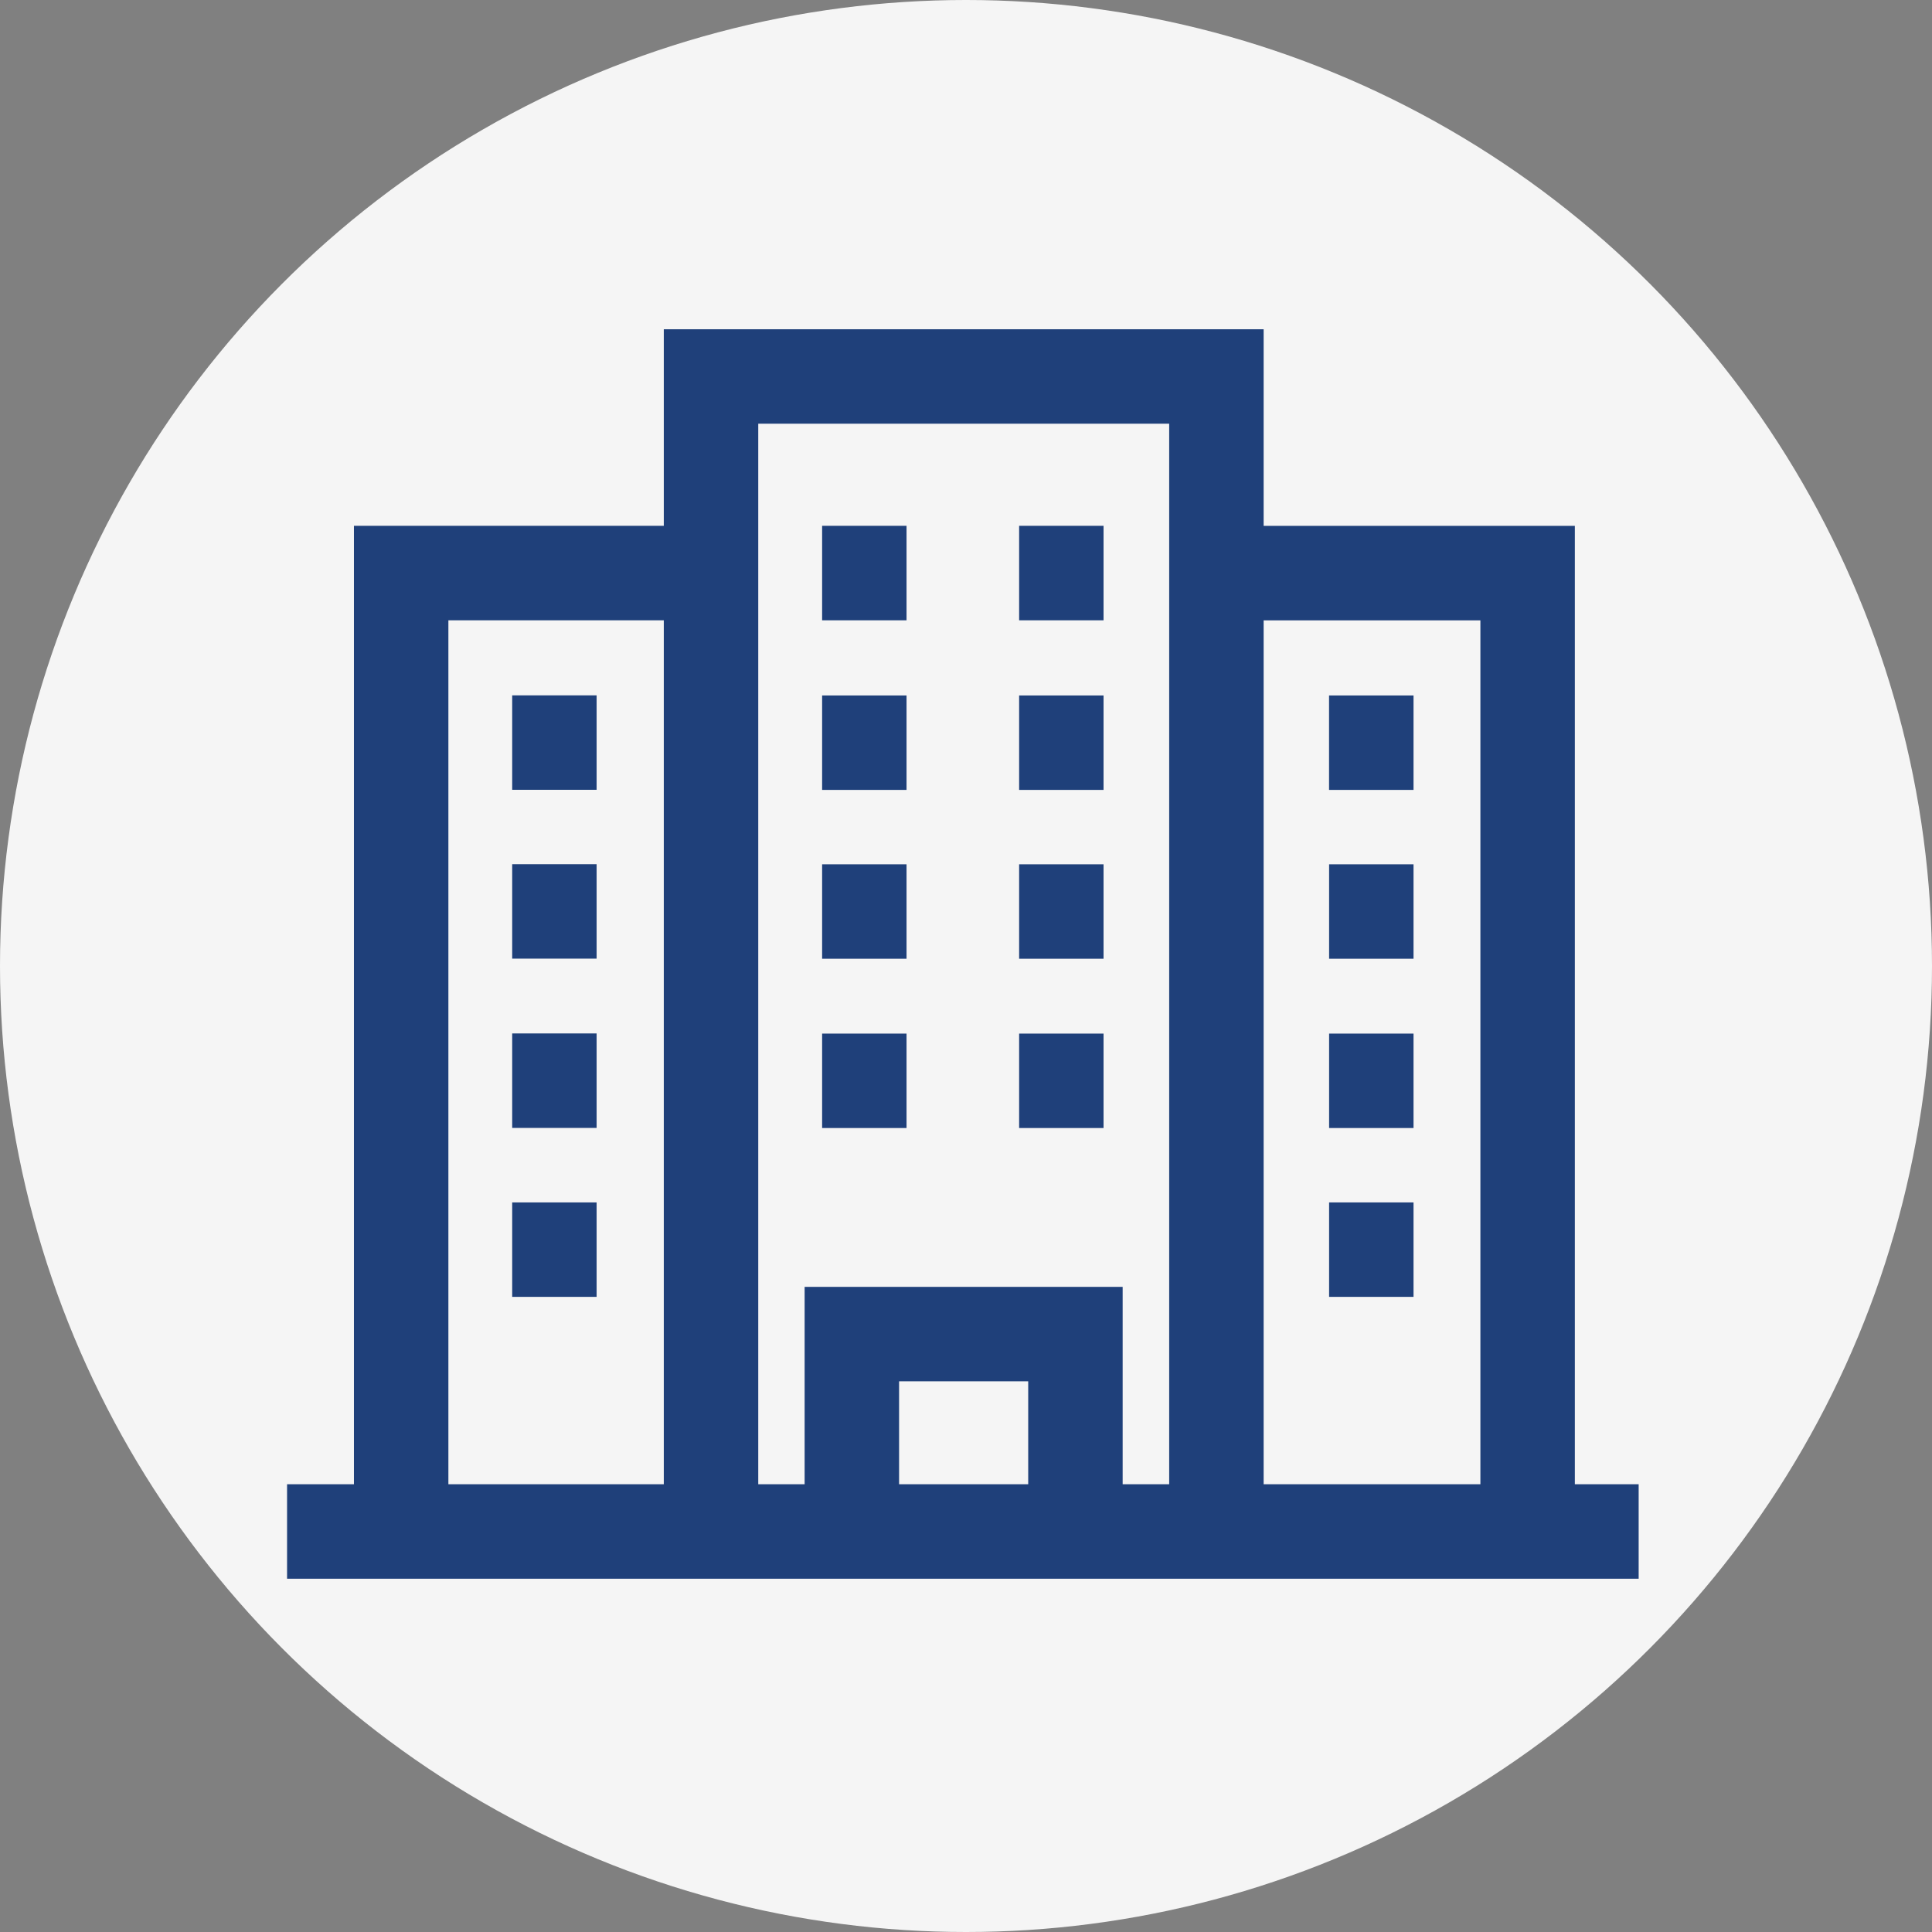
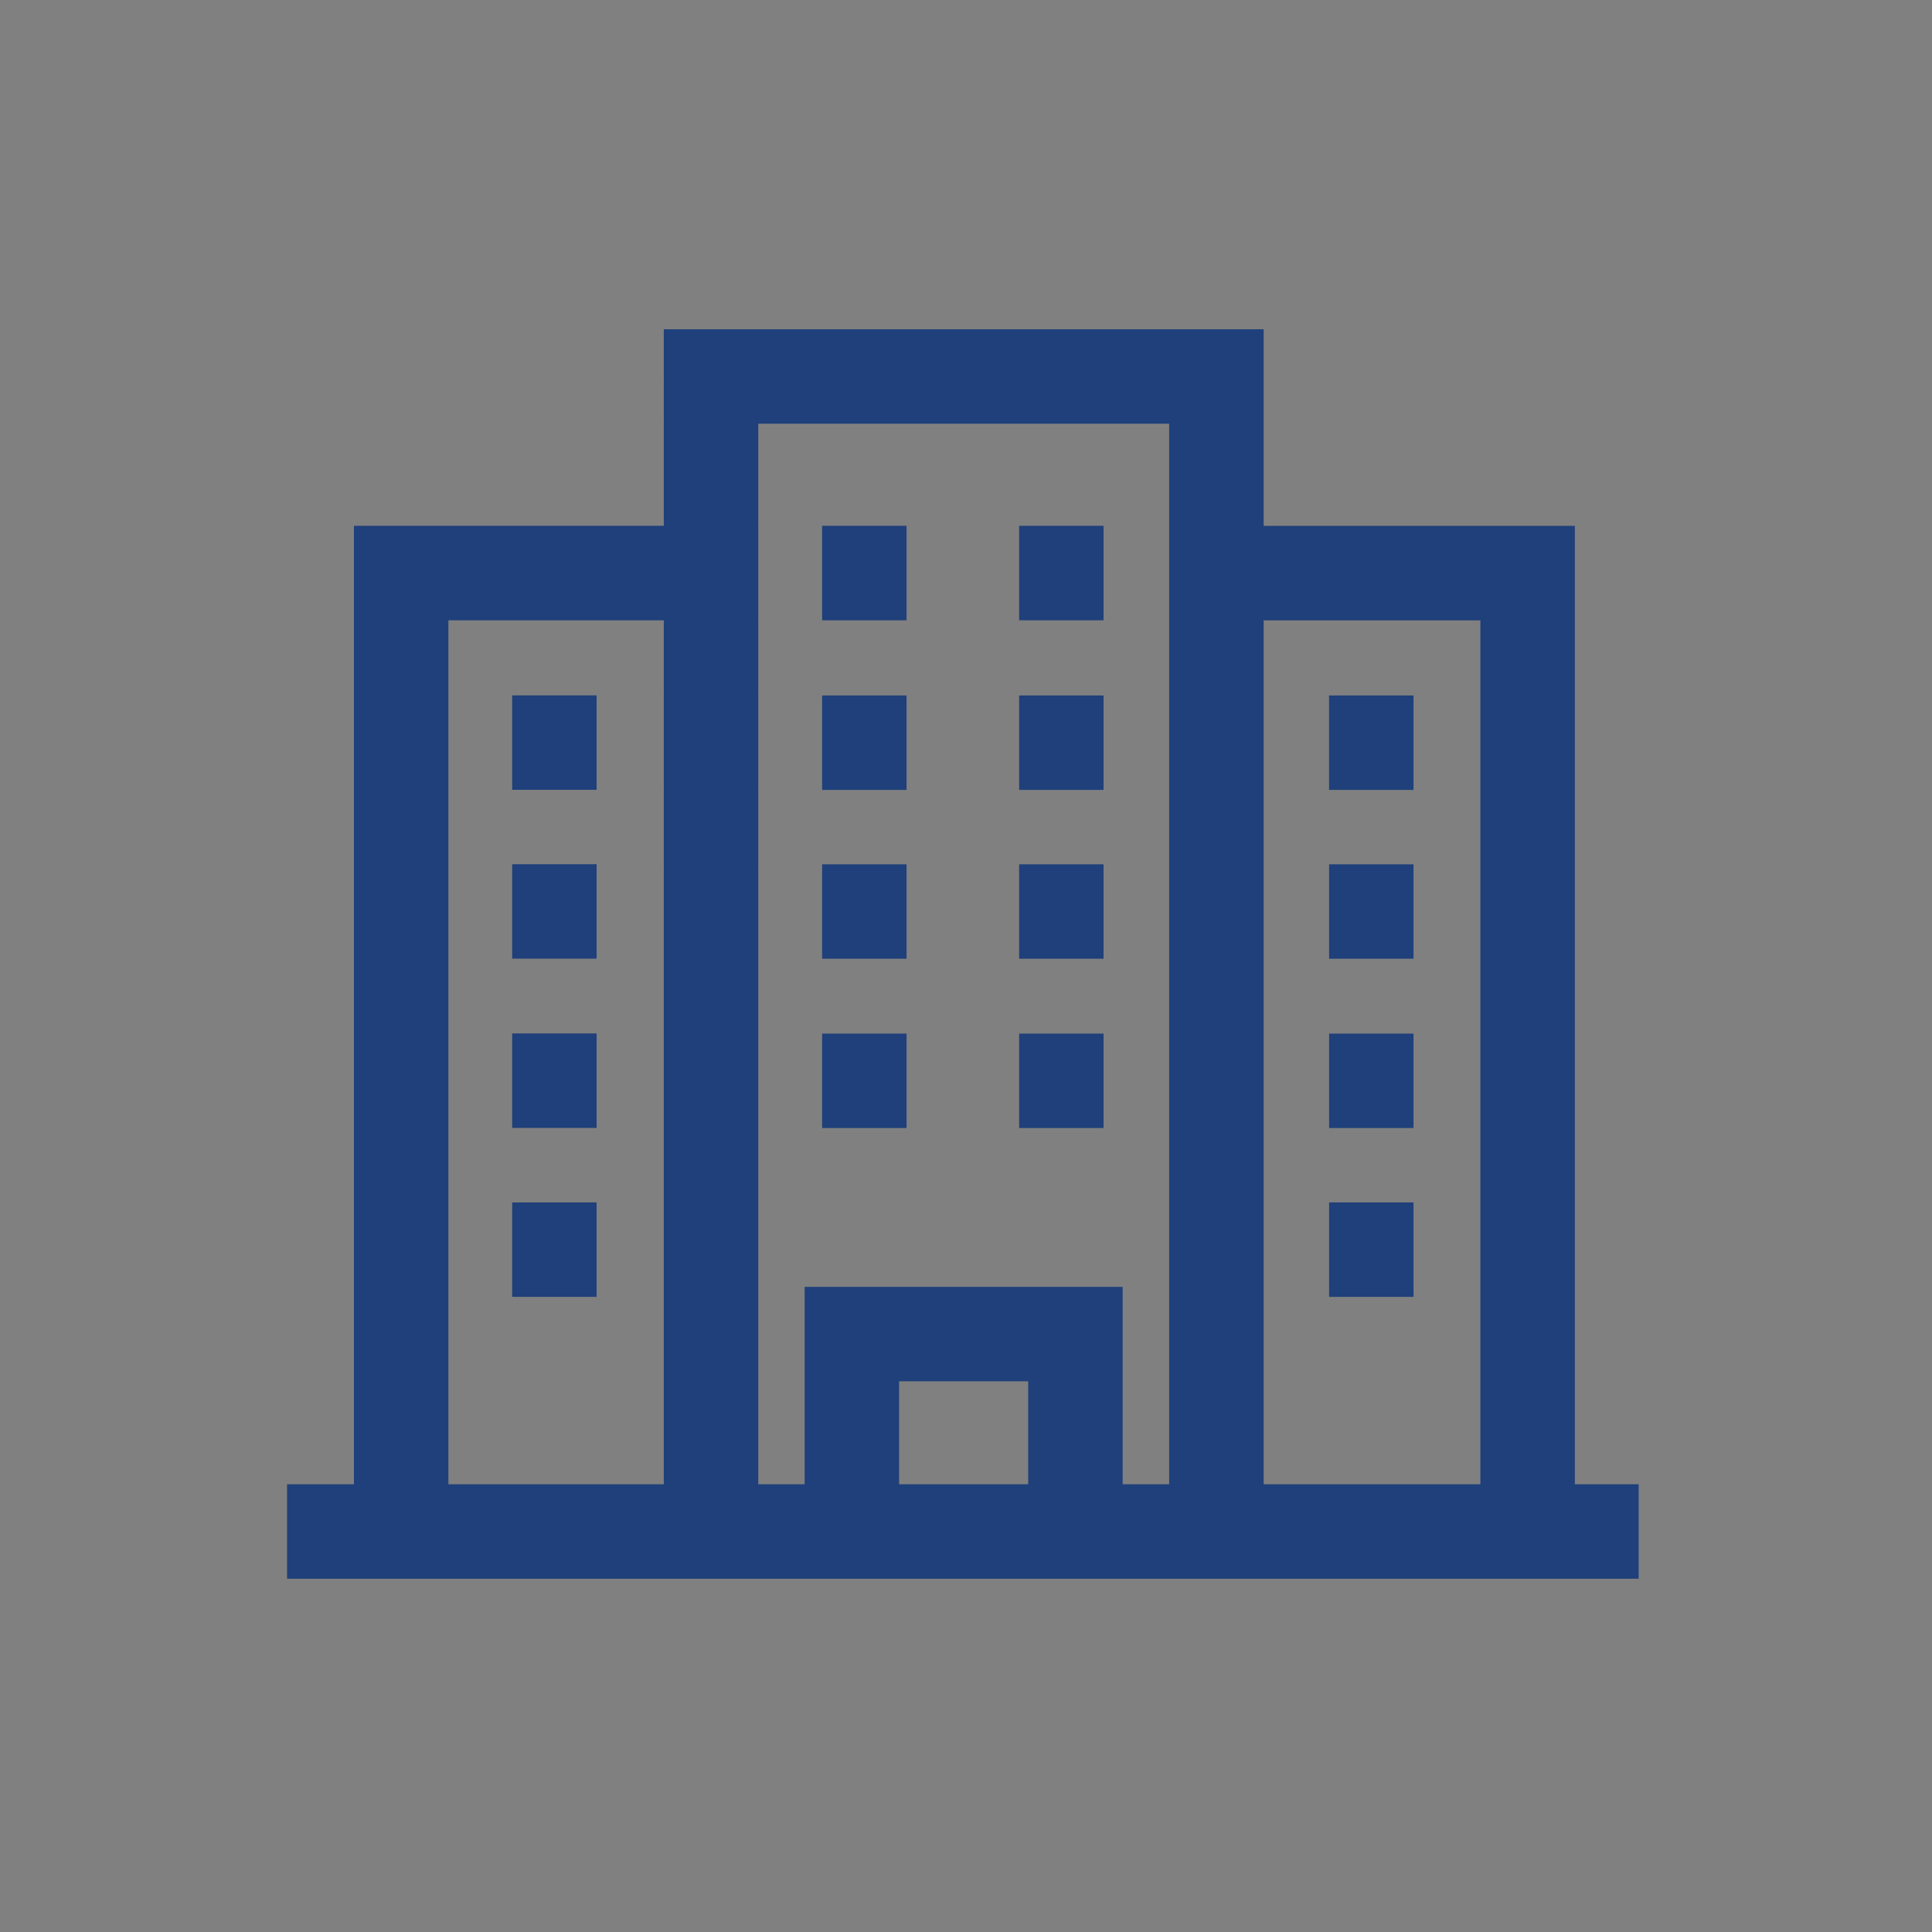
<svg xmlns="http://www.w3.org/2000/svg" width="36" height="36" viewBox="0 0 36 36">
  <rect x="0" y="0" width="36" height="36" fill="#808080" stroke="none" />
  <g id="Edilizia" transform="translate(0.139 -0.211)">
-     <circle id="Ellisse_19" data-name="Ellisse 19" cx="18" cy="18" r="18" transform="translate(-0.139 0.211)" fill="#f5f5f5" />
    <path id="Tracciato_23" data-name="Tracciato 23" d="M22.04,31.421V27.744H17.874v3.678m-6.329-14.7h1.573m-1.573,3.146h1.573m-1.573,3.154h1.573M11.545,26.17h1.573m13.648-9.446H28.34m-1.573,3.146H28.34m-1.573,3.154H28.34M26.767,26.17H28.34m-7.349-6.3h1.573m-1.573-3.146h1.573m-1.573-3.161h1.573m-1.573,9.461h1.573m-5.244-3.154h1.573m-1.573-3.146h1.573m-1.573-3.161h1.573m-1.573,9.461h1.573m-3.671-9.461H9.476V31.421m20.99,0V13.564H24.719m7.816,17.858H7.35m7.9,0V9.9h9.417V31.45" transform="translate(-2.14 -2.674)" fill="none" stroke="#1f407a" stroke-miterlimit="10" stroke-width="1.76" />
  </g>
</svg>